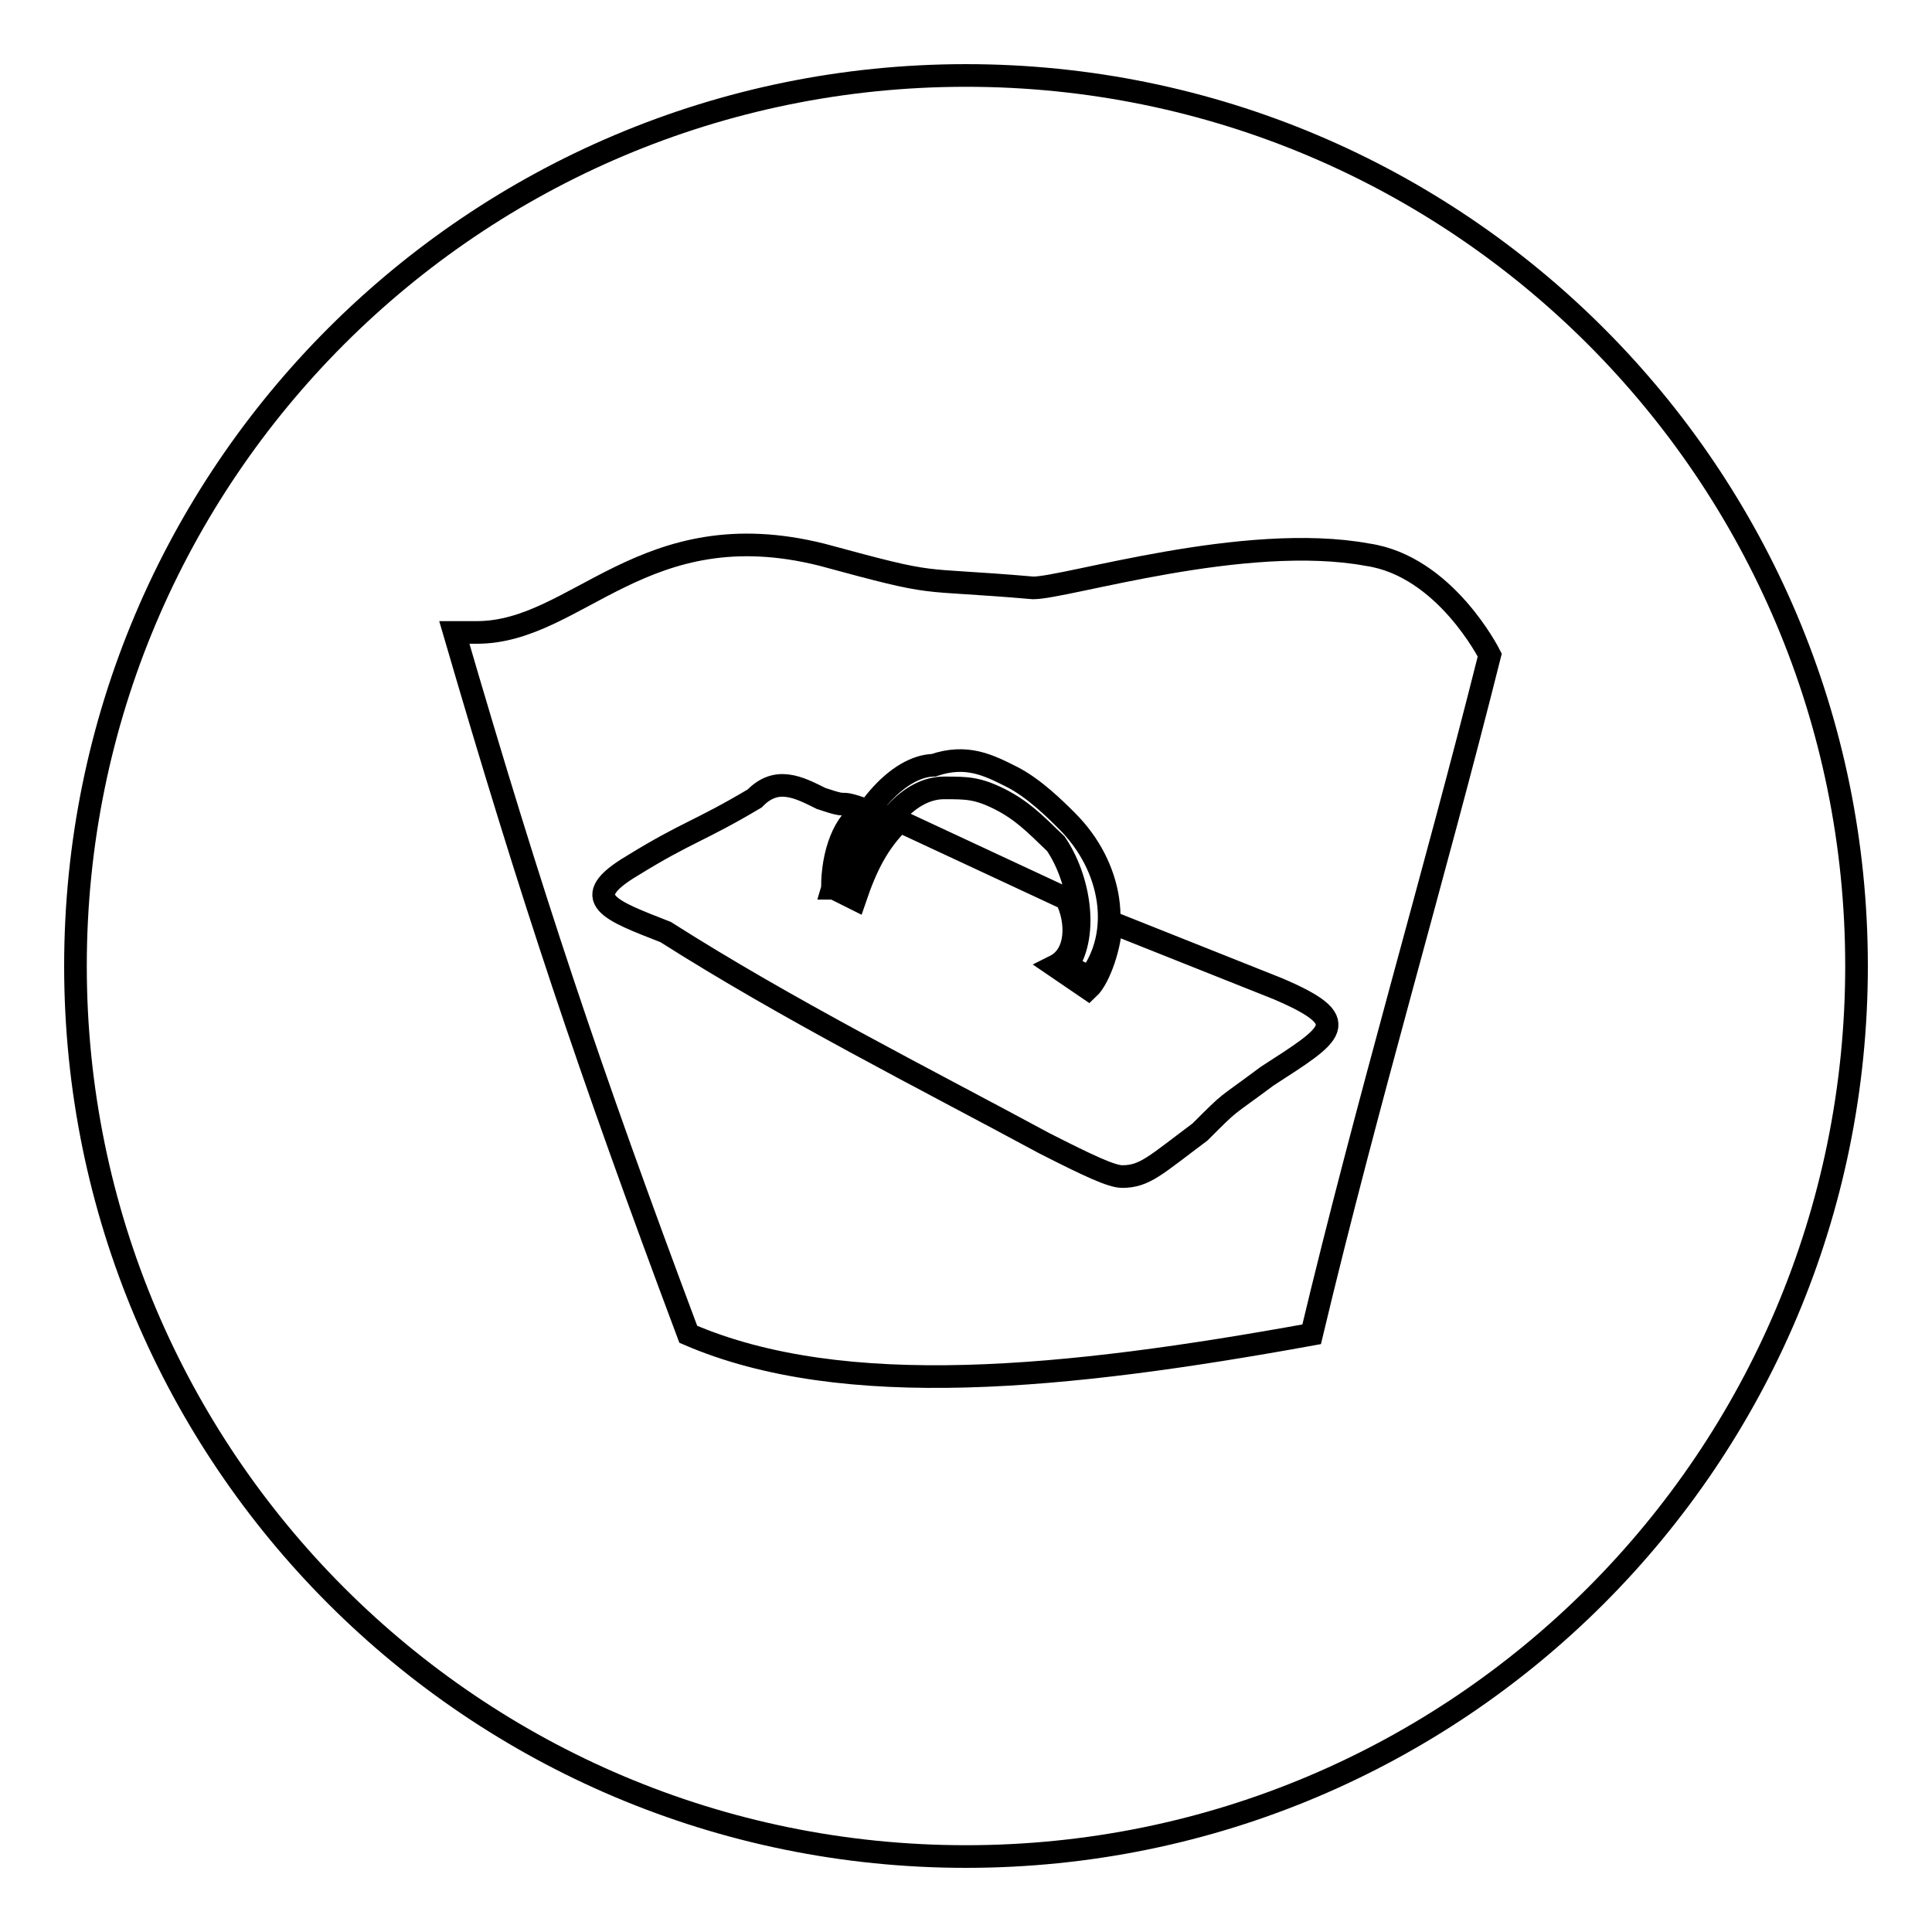
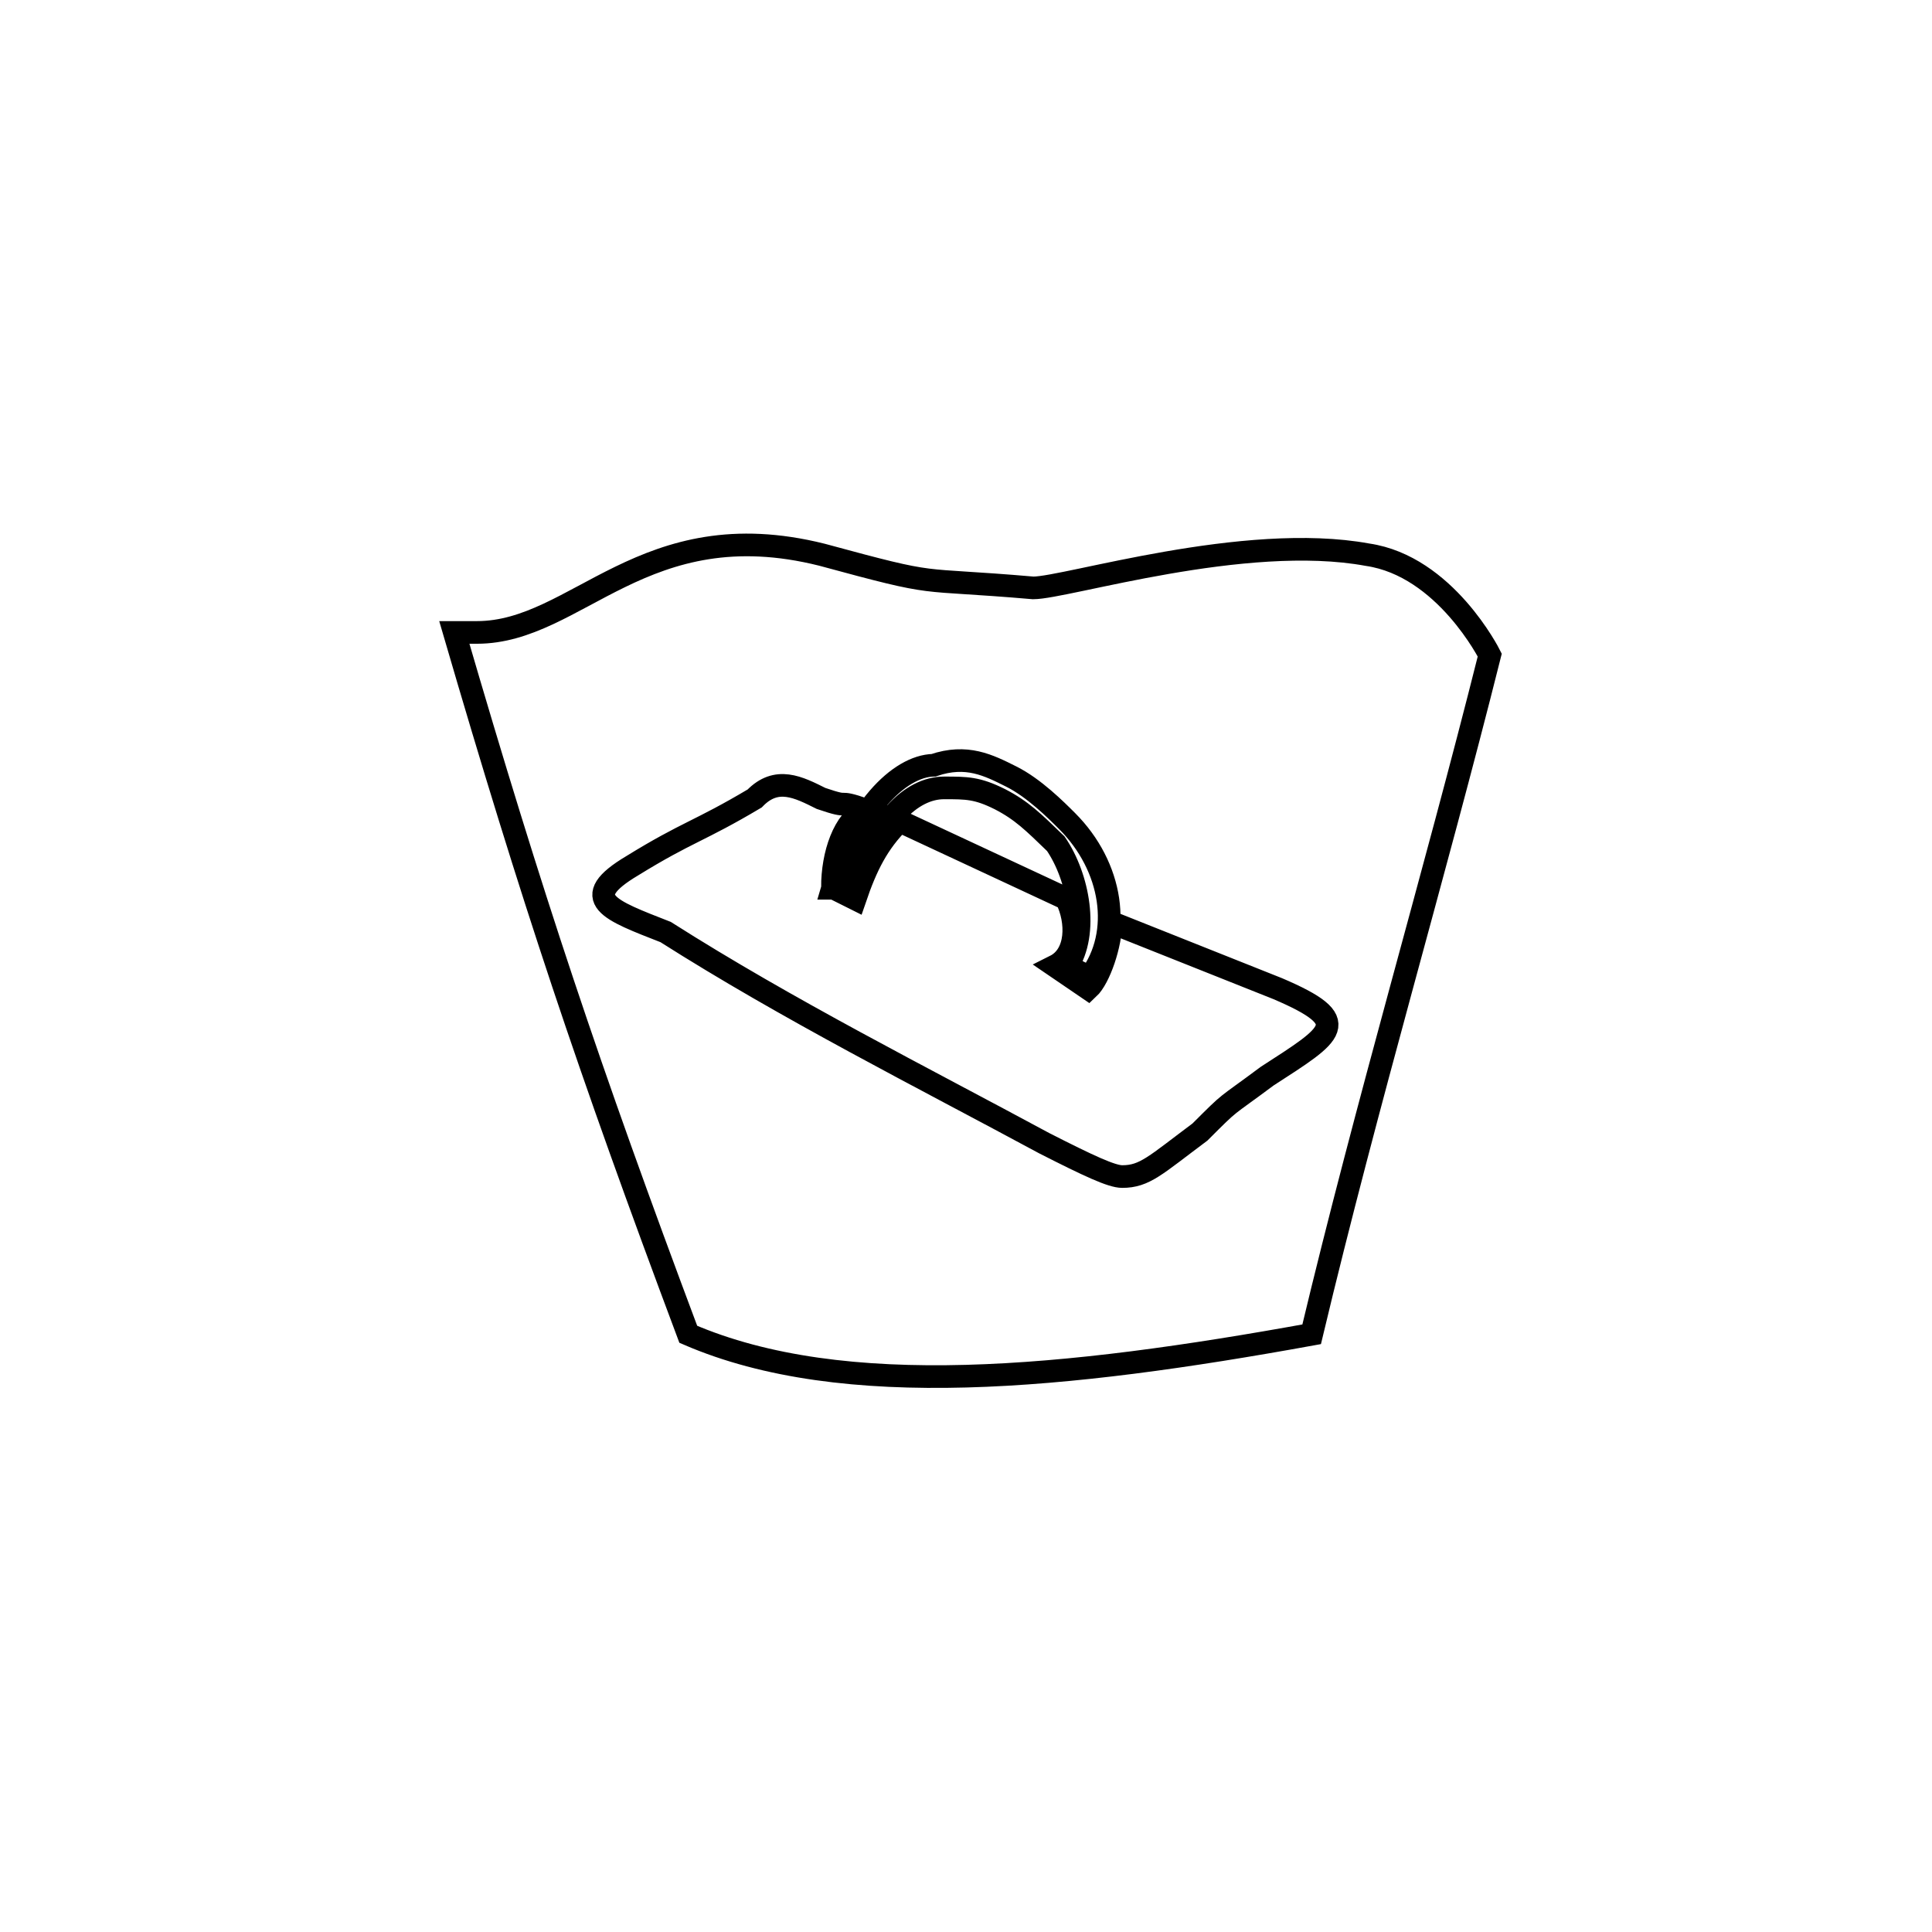
<svg xmlns="http://www.w3.org/2000/svg" version="1.1" x="0px" y="0px" viewBox="0 0 256 256" enable-background="new 0 0 256 256" xml:space="preserve">
  <g>
    <g>
-       <path stroke-width="3" fill-opacity="0" stroke="#000000" d="M10,128c0,65.2,52.8,118,118,118c65.2,0,118-52.8,118-118c0-65.2-52.8-118-118-118C62.8,10,10,62.8,10,128z" />
      <path stroke-width="3" fill-opacity="0" stroke="#000000" d="M60.2,83.8c1.5,0,1.5,0,3,0c13.3,0,22.1-16.2,45.7-10.3c16.2,4.4,11.8,3,28,4.4c4.4,0,28-7.4,44.3-4.4c10.3,1.5,16.2,13.3,16.2,13.3c-7.4,29.5-16.2,59-23.6,90c-32.5,5.9-62,8.9-82.6,0C77.9,141.3,70.5,119.1,60.2,83.8L60.2,83.8z M169.3,131l-22.1-8.8c0,2.9-1.5,7.4-3,8.8l-4.4-3c3-1.5,3-5.9,1.5-8.9l-22.1-10.3c-2.9,2.9-4.4,5.9-5.9,10.3l-3-1.5c0-4.4,1.5-8.9,4.4-10.3c-4.4-1.5-1.5,0-5.9-1.5c-3-1.5-5.9-3-8.8,0c-7.4,4.4-8.9,4.4-16.2,8.9c-7.4,4.4-3,5.9,4.4,8.8c16.2,10.3,33.9,19.2,50.2,28c5.9,3,8.9,4.4,10.3,4.4c3,0,4.4-1.5,10.3-5.9c4.4-4.4,3-3,8.9-7.4C176.7,136.9,179.6,135.4,169.3,131L169.3,131z M110.3,117.7h3c3-8.9,7.4-13.3,11.8-13.3c3,0,4.4,0,7.4,1.5c2.9,1.5,4.4,3,7.4,5.9c3,4.4,4.4,11.8,1.5,16.2l3,1.5c4.4-5.9,3-14.7-3-20.7c-1.5-1.5-4.4-4.4-7.4-5.9c-3-1.5-5.9-3-10.3-1.5C119.1,101.5,113.3,107.4,110.3,117.7z" />
    </g>
  </g>
</svg>